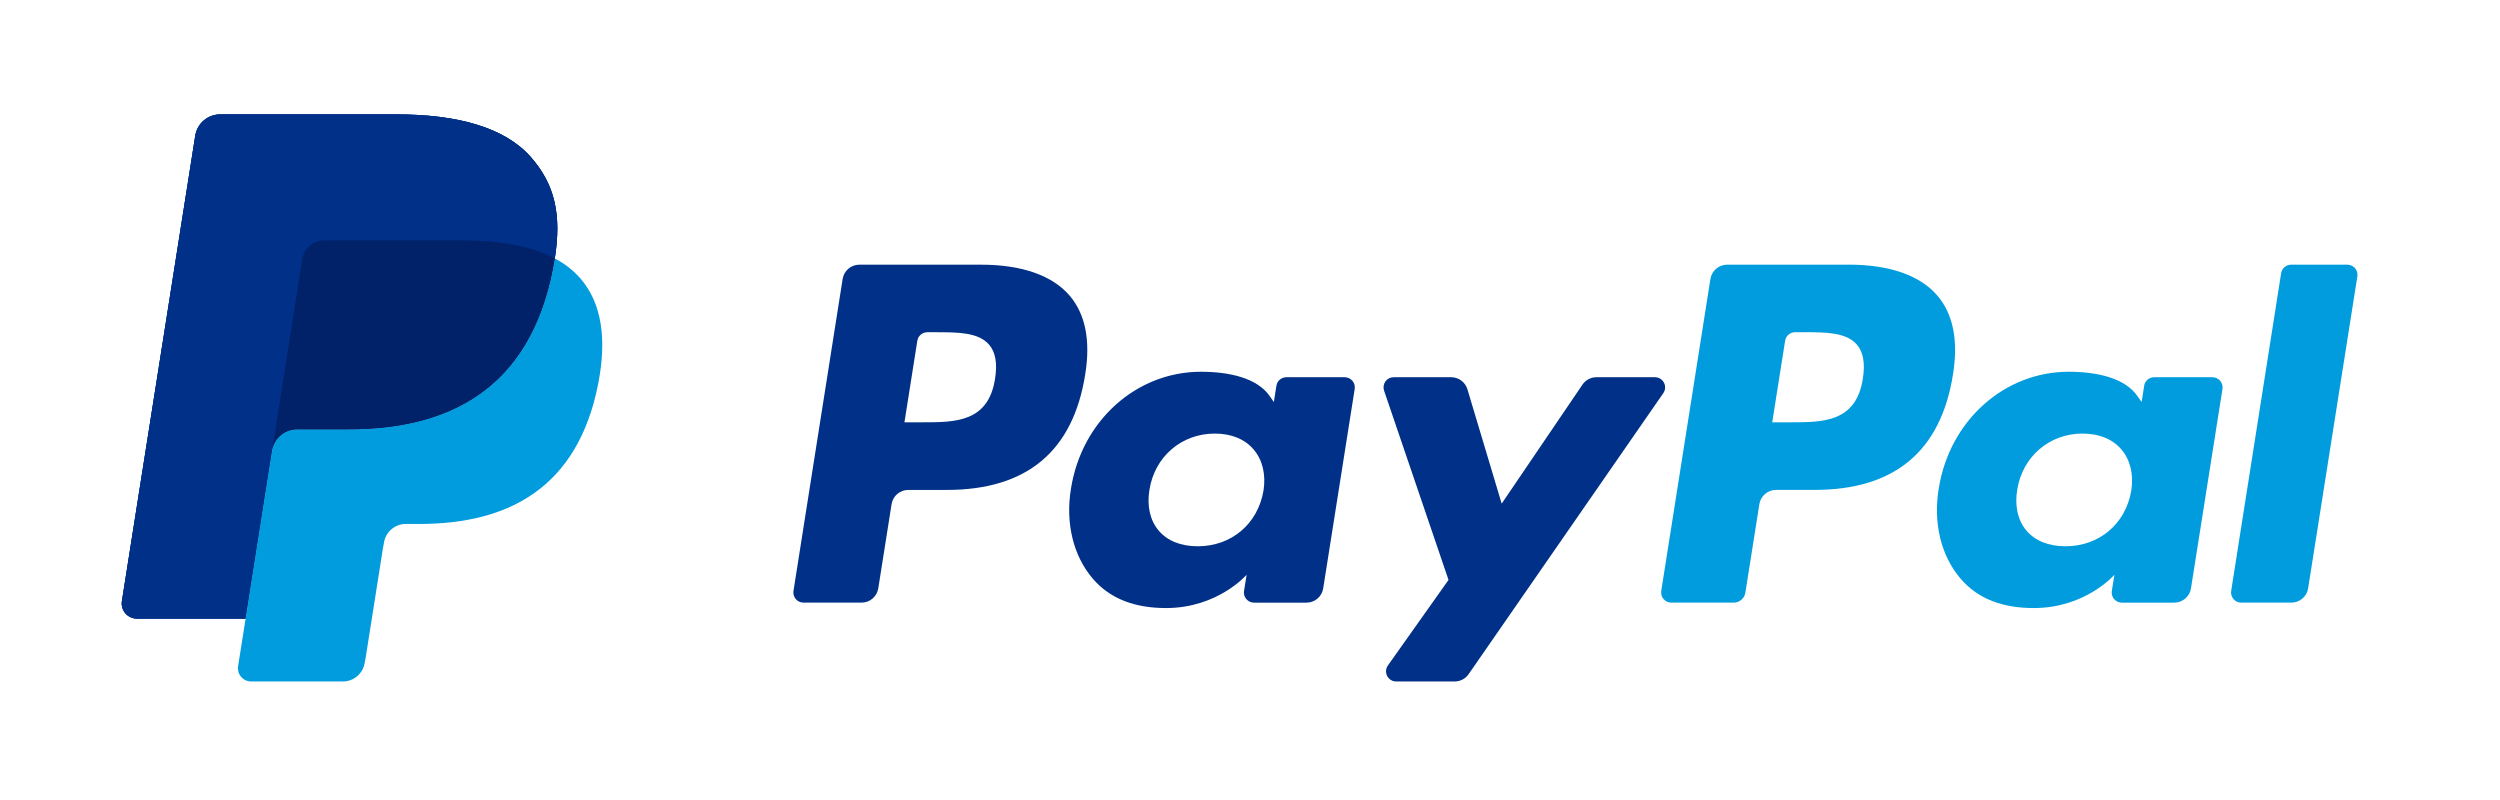
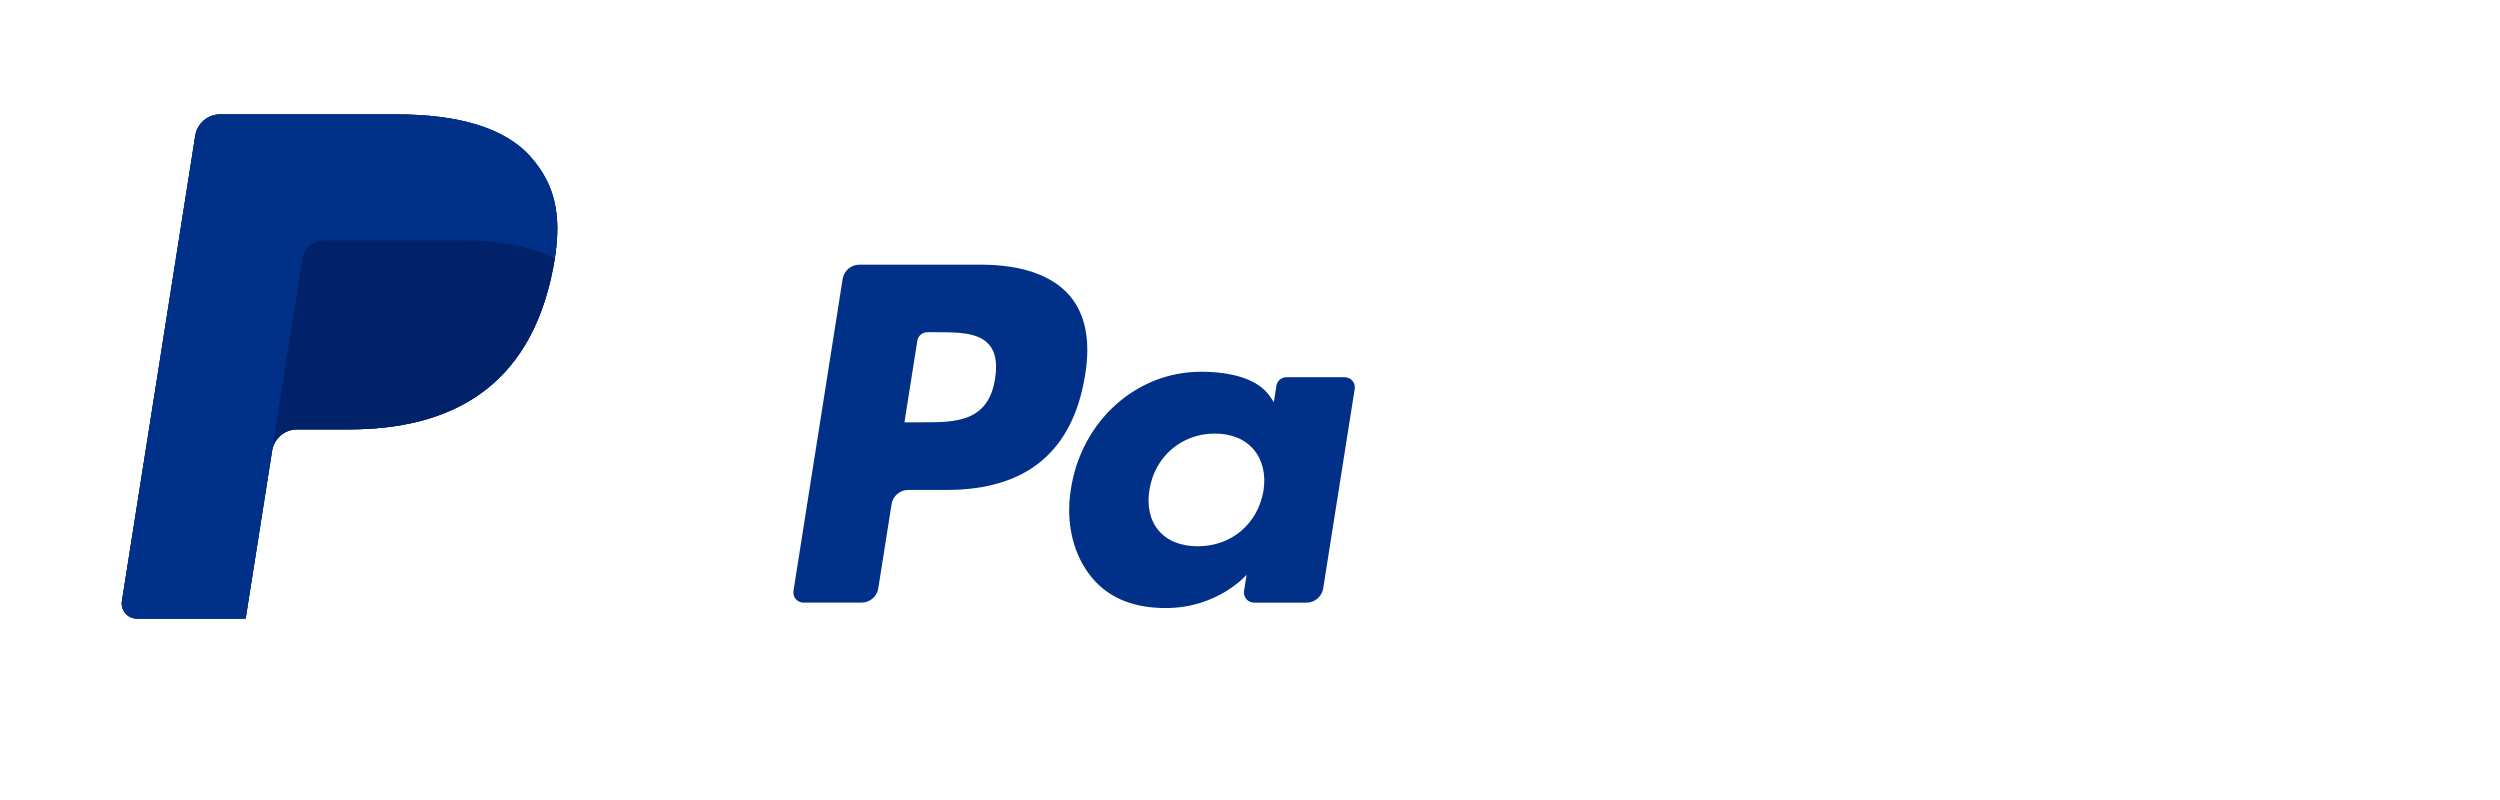
<svg xmlns="http://www.w3.org/2000/svg" width="100" height="32" viewBox="0 0 100 32" fill="none">
  <g clip-path="url(#clip0_1910_4)">
    <mask id="mask0_1910_4" style="mask-type:luminance" maskUnits="userSpaceOnUse" x="-53" y="-18" width="206" height="68">
      <path d="M-52.142 49.228H152.439V-17.228H-52.142V49.228Z" fill="white" />
    </mask>
    <g mask="url(#mask0_1910_4)">
      <path d="M21.235 6.286C20.185 5.089 18.286 4.576 15.858 4.576H8.808C8.568 4.575 8.335 4.661 8.152 4.817C7.969 4.973 7.848 5.19 7.81 5.427L4.877 24.044C4.863 24.131 4.868 24.219 4.892 24.303C4.916 24.387 4.958 24.465 5.014 24.532C5.071 24.598 5.142 24.651 5.221 24.688C5.301 24.724 5.387 24.743 5.474 24.743H9.826L10.919 17.81L10.886 18.027C10.923 17.791 11.043 17.575 11.225 17.418C11.407 17.262 11.639 17.176 11.879 17.176H13.947C18.01 17.176 21.191 15.526 22.12 10.752C22.148 10.611 22.172 10.474 22.192 10.339C22.468 8.575 22.19 7.374 21.236 6.287" fill="#003087" />
-       <path d="M74.514 15.145C74.248 16.892 72.914 16.892 71.624 16.892H70.889L71.405 13.63C71.436 13.433 71.605 13.288 71.805 13.288H72.142C73.02 13.288 73.85 13.288 74.278 13.788C74.533 14.088 74.61 14.532 74.514 15.145ZM73.952 10.587H69.085C68.924 10.587 68.768 10.645 68.646 10.749C68.523 10.854 68.442 10.999 68.417 11.158L66.45 23.636C66.441 23.694 66.445 23.753 66.461 23.81C66.477 23.866 66.505 23.918 66.543 23.963C66.581 24.007 66.628 24.043 66.681 24.067C66.734 24.092 66.792 24.105 66.85 24.105H69.348C69.581 24.105 69.779 23.936 69.815 23.706L70.374 20.167C70.425 19.839 70.709 19.596 71.041 19.596H72.581C75.787 19.596 77.637 18.046 78.12 14.97C78.338 13.627 78.129 12.57 77.5 11.83C76.808 11.017 75.581 10.586 73.953 10.586" fill="#009CDE" />
      <path d="M39.803 15.145C39.537 16.892 38.203 16.892 36.912 16.892H36.178L36.693 13.63C36.724 13.434 36.894 13.289 37.093 13.289H37.43C38.309 13.289 39.138 13.289 39.566 13.789C39.822 14.088 39.899 14.532 39.803 15.145ZM39.241 10.587H34.375C34.042 10.587 33.758 10.829 33.706 11.158L31.739 23.637C31.73 23.694 31.734 23.753 31.75 23.81C31.765 23.866 31.793 23.919 31.831 23.963C31.869 24.008 31.917 24.043 31.97 24.068C32.023 24.093 32.081 24.105 32.14 24.105H34.464C34.796 24.105 35.079 23.863 35.131 23.534L35.663 20.168C35.714 19.839 35.998 19.597 36.33 19.597H37.87C41.077 19.597 42.926 18.046 43.409 14.971C43.627 13.627 43.418 12.57 42.789 11.83C42.097 11.017 40.87 10.587 39.242 10.587M50.54 19.625C50.314 20.957 49.258 21.851 47.909 21.851C47.234 21.851 46.692 21.633 46.345 21.221C45.999 20.814 45.87 20.232 45.979 19.585C46.189 18.265 47.263 17.343 48.591 17.343C49.253 17.343 49.789 17.562 50.144 17.977C50.501 18.396 50.642 18.981 50.54 19.625ZM53.787 15.089H51.457C51.36 15.089 51.267 15.123 51.193 15.186C51.119 15.249 51.071 15.336 51.056 15.432L50.954 16.083L50.791 15.847C50.286 15.115 49.161 14.87 48.038 14.87C45.464 14.87 43.264 16.821 42.837 19.557C42.614 20.923 42.93 22.227 43.704 23.138C44.415 23.974 45.43 24.322 46.639 24.322C48.715 24.322 49.865 22.99 49.865 22.99L49.761 23.637C49.752 23.695 49.755 23.754 49.771 23.811C49.787 23.867 49.815 23.919 49.853 23.964C49.892 24.009 49.939 24.044 49.992 24.069C50.045 24.093 50.103 24.106 50.162 24.106H52.26C52.593 24.106 52.876 23.864 52.928 23.535L54.188 15.558C54.197 15.5 54.194 15.441 54.178 15.384C54.162 15.328 54.134 15.276 54.096 15.231C54.057 15.187 54.01 15.151 53.957 15.126C53.903 15.102 53.845 15.089 53.787 15.089" fill="#003087" />
-       <path d="M85.251 19.625C85.025 20.957 83.969 21.851 82.62 21.851C81.944 21.851 81.403 21.633 81.055 21.221C80.71 20.814 80.581 20.232 80.69 19.585C80.9 18.265 81.973 17.343 83.302 17.343C83.964 17.343 84.5 17.562 84.855 17.977C85.212 18.396 85.353 18.981 85.251 19.625ZM88.498 15.089H86.168C86.071 15.089 85.977 15.123 85.904 15.186C85.83 15.249 85.781 15.336 85.766 15.432L85.665 16.083L85.501 15.847C84.997 15.115 83.872 14.87 82.749 14.87C80.175 14.87 77.976 16.821 77.547 19.557C77.325 20.923 77.641 22.227 78.416 23.138C79.126 23.974 80.141 24.322 81.35 24.322C83.427 24.322 84.577 22.99 84.577 22.99L84.473 23.637C84.464 23.695 84.467 23.754 84.483 23.811C84.499 23.867 84.526 23.919 84.564 23.964C84.603 24.009 84.65 24.044 84.703 24.069C84.756 24.093 84.814 24.106 84.873 24.106H86.97C87.303 24.106 87.587 23.864 87.639 23.535L88.899 15.558C88.908 15.5 88.905 15.441 88.889 15.384C88.873 15.328 88.844 15.276 88.806 15.231C88.768 15.187 88.721 15.151 88.668 15.126C88.614 15.102 88.556 15.089 88.498 15.089" fill="#009CDE" />
-       <path d="M66.199 15.089H63.856C63.632 15.089 63.423 15.2 63.298 15.386L60.067 20.145L58.697 15.572C58.655 15.432 58.569 15.31 58.453 15.223C58.336 15.136 58.194 15.089 58.049 15.089H55.747C55.682 15.089 55.618 15.104 55.561 15.134C55.504 15.163 55.454 15.206 55.416 15.258C55.379 15.311 55.355 15.372 55.345 15.435C55.336 15.499 55.342 15.565 55.363 15.626L57.941 23.197L55.516 26.619C55.473 26.68 55.447 26.751 55.442 26.826C55.437 26.9 55.453 26.974 55.487 27.04C55.521 27.106 55.573 27.161 55.636 27.2C55.7 27.239 55.773 27.259 55.847 27.259H58.187C58.408 27.259 58.616 27.151 58.743 26.969L66.532 15.726C66.574 15.665 66.599 15.594 66.604 15.52C66.608 15.446 66.593 15.373 66.558 15.307C66.524 15.241 66.473 15.186 66.409 15.148C66.346 15.11 66.273 15.089 66.199 15.089Z" fill="#003087" />
-       <path d="M91.245 10.93L89.247 23.637C89.238 23.695 89.242 23.754 89.258 23.81C89.274 23.867 89.302 23.919 89.34 23.963C89.378 24.008 89.425 24.044 89.478 24.068C89.531 24.093 89.589 24.105 89.648 24.105H91.656C91.989 24.105 92.273 23.863 92.325 23.535L94.294 11.056C94.303 10.998 94.3 10.939 94.284 10.882C94.268 10.826 94.24 10.773 94.202 10.729C94.164 10.684 94.117 10.649 94.063 10.624C94.01 10.6 93.952 10.587 93.893 10.587H91.646C91.549 10.587 91.455 10.621 91.382 10.684C91.308 10.747 91.26 10.835 91.245 10.93Z" fill="#009CDE" />
      <path d="M21.235 6.286C20.185 5.089 18.286 4.576 15.858 4.576H8.808C8.568 4.575 8.335 4.661 8.152 4.817C7.969 4.973 7.848 5.19 7.81 5.427L4.877 24.044C4.863 24.131 4.868 24.219 4.892 24.303C4.916 24.387 4.958 24.465 5.014 24.532C5.071 24.598 5.142 24.651 5.221 24.688C5.301 24.724 5.387 24.743 5.474 24.743H9.826L10.919 17.81L10.886 18.027C10.923 17.791 11.043 17.575 11.225 17.418C11.407 17.262 11.639 17.176 11.879 17.176H13.947C18.01 17.176 21.191 15.526 22.12 10.752C22.148 10.611 22.172 10.474 22.192 10.339C22.468 8.575 22.19 7.374 21.236 6.287" fill="#003087" />
      <path d="M12.093 10.363C12.126 10.155 12.232 9.966 12.392 9.83C12.552 9.693 12.755 9.618 12.965 9.618H18.491C19.146 9.618 19.756 9.661 20.314 9.75C20.619 9.799 20.921 9.866 21.218 9.952C21.555 10.046 21.881 10.177 22.191 10.339C22.468 8.574 22.19 7.374 21.235 6.286C20.184 5.09 18.286 4.576 15.857 4.576H8.807C8.567 4.577 8.335 4.662 8.152 4.818C7.969 4.974 7.848 5.191 7.811 5.428L4.876 24.043C4.862 24.129 4.867 24.218 4.891 24.302C4.915 24.386 4.956 24.464 5.013 24.531C5.07 24.597 5.14 24.651 5.22 24.687C5.299 24.724 5.386 24.743 5.473 24.743H9.826L10.919 17.809L12.093 10.363Z" fill="#003087" />
-       <path d="M22.191 10.339C22.17 10.477 22.145 10.614 22.119 10.752C21.19 15.525 18.009 17.175 13.946 17.175H11.877C11.637 17.176 11.405 17.262 11.223 17.418C11.041 17.574 10.921 17.79 10.884 18.027L9.825 24.742L9.524 26.647C9.512 26.723 9.517 26.8 9.537 26.873C9.558 26.947 9.595 27.015 9.645 27.074C9.694 27.132 9.756 27.179 9.826 27.211C9.895 27.243 9.971 27.259 10.047 27.259H13.716C14.15 27.259 14.519 26.943 14.588 26.515L14.623 26.328L15.315 21.945L15.359 21.703C15.392 21.495 15.498 21.306 15.657 21.17C15.817 21.033 16.021 20.958 16.231 20.958H16.78C20.334 20.958 23.117 19.515 23.93 15.339C24.269 13.595 24.093 12.137 23.196 11.114C22.911 10.796 22.57 10.534 22.191 10.339Z" fill="#009CDE" />
      <path d="M21.218 9.952C21.076 9.909 20.93 9.872 20.78 9.839C20.629 9.805 20.474 9.776 20.314 9.751C19.756 9.66 19.146 9.617 18.491 9.617H12.965C12.754 9.617 12.551 9.692 12.391 9.829C12.231 9.965 12.126 10.155 12.093 10.363L10.919 17.81L10.885 18.027C10.921 17.79 11.042 17.574 11.224 17.418C11.406 17.262 11.638 17.176 11.877 17.175H13.946C18.009 17.175 21.19 15.525 22.119 10.752C22.147 10.61 22.17 10.474 22.192 10.339C21.946 10.21 21.69 10.102 21.427 10.016C21.359 9.994 21.289 9.973 21.218 9.952Z" fill="#012169" />
    </g>
  </g>
  <defs>
    <clipPath id="clip0_1910_4">
      <rect width="98.522" height="32" fill="white" transform="translate(0.888)" />
    </clipPath>
  </defs>
</svg>